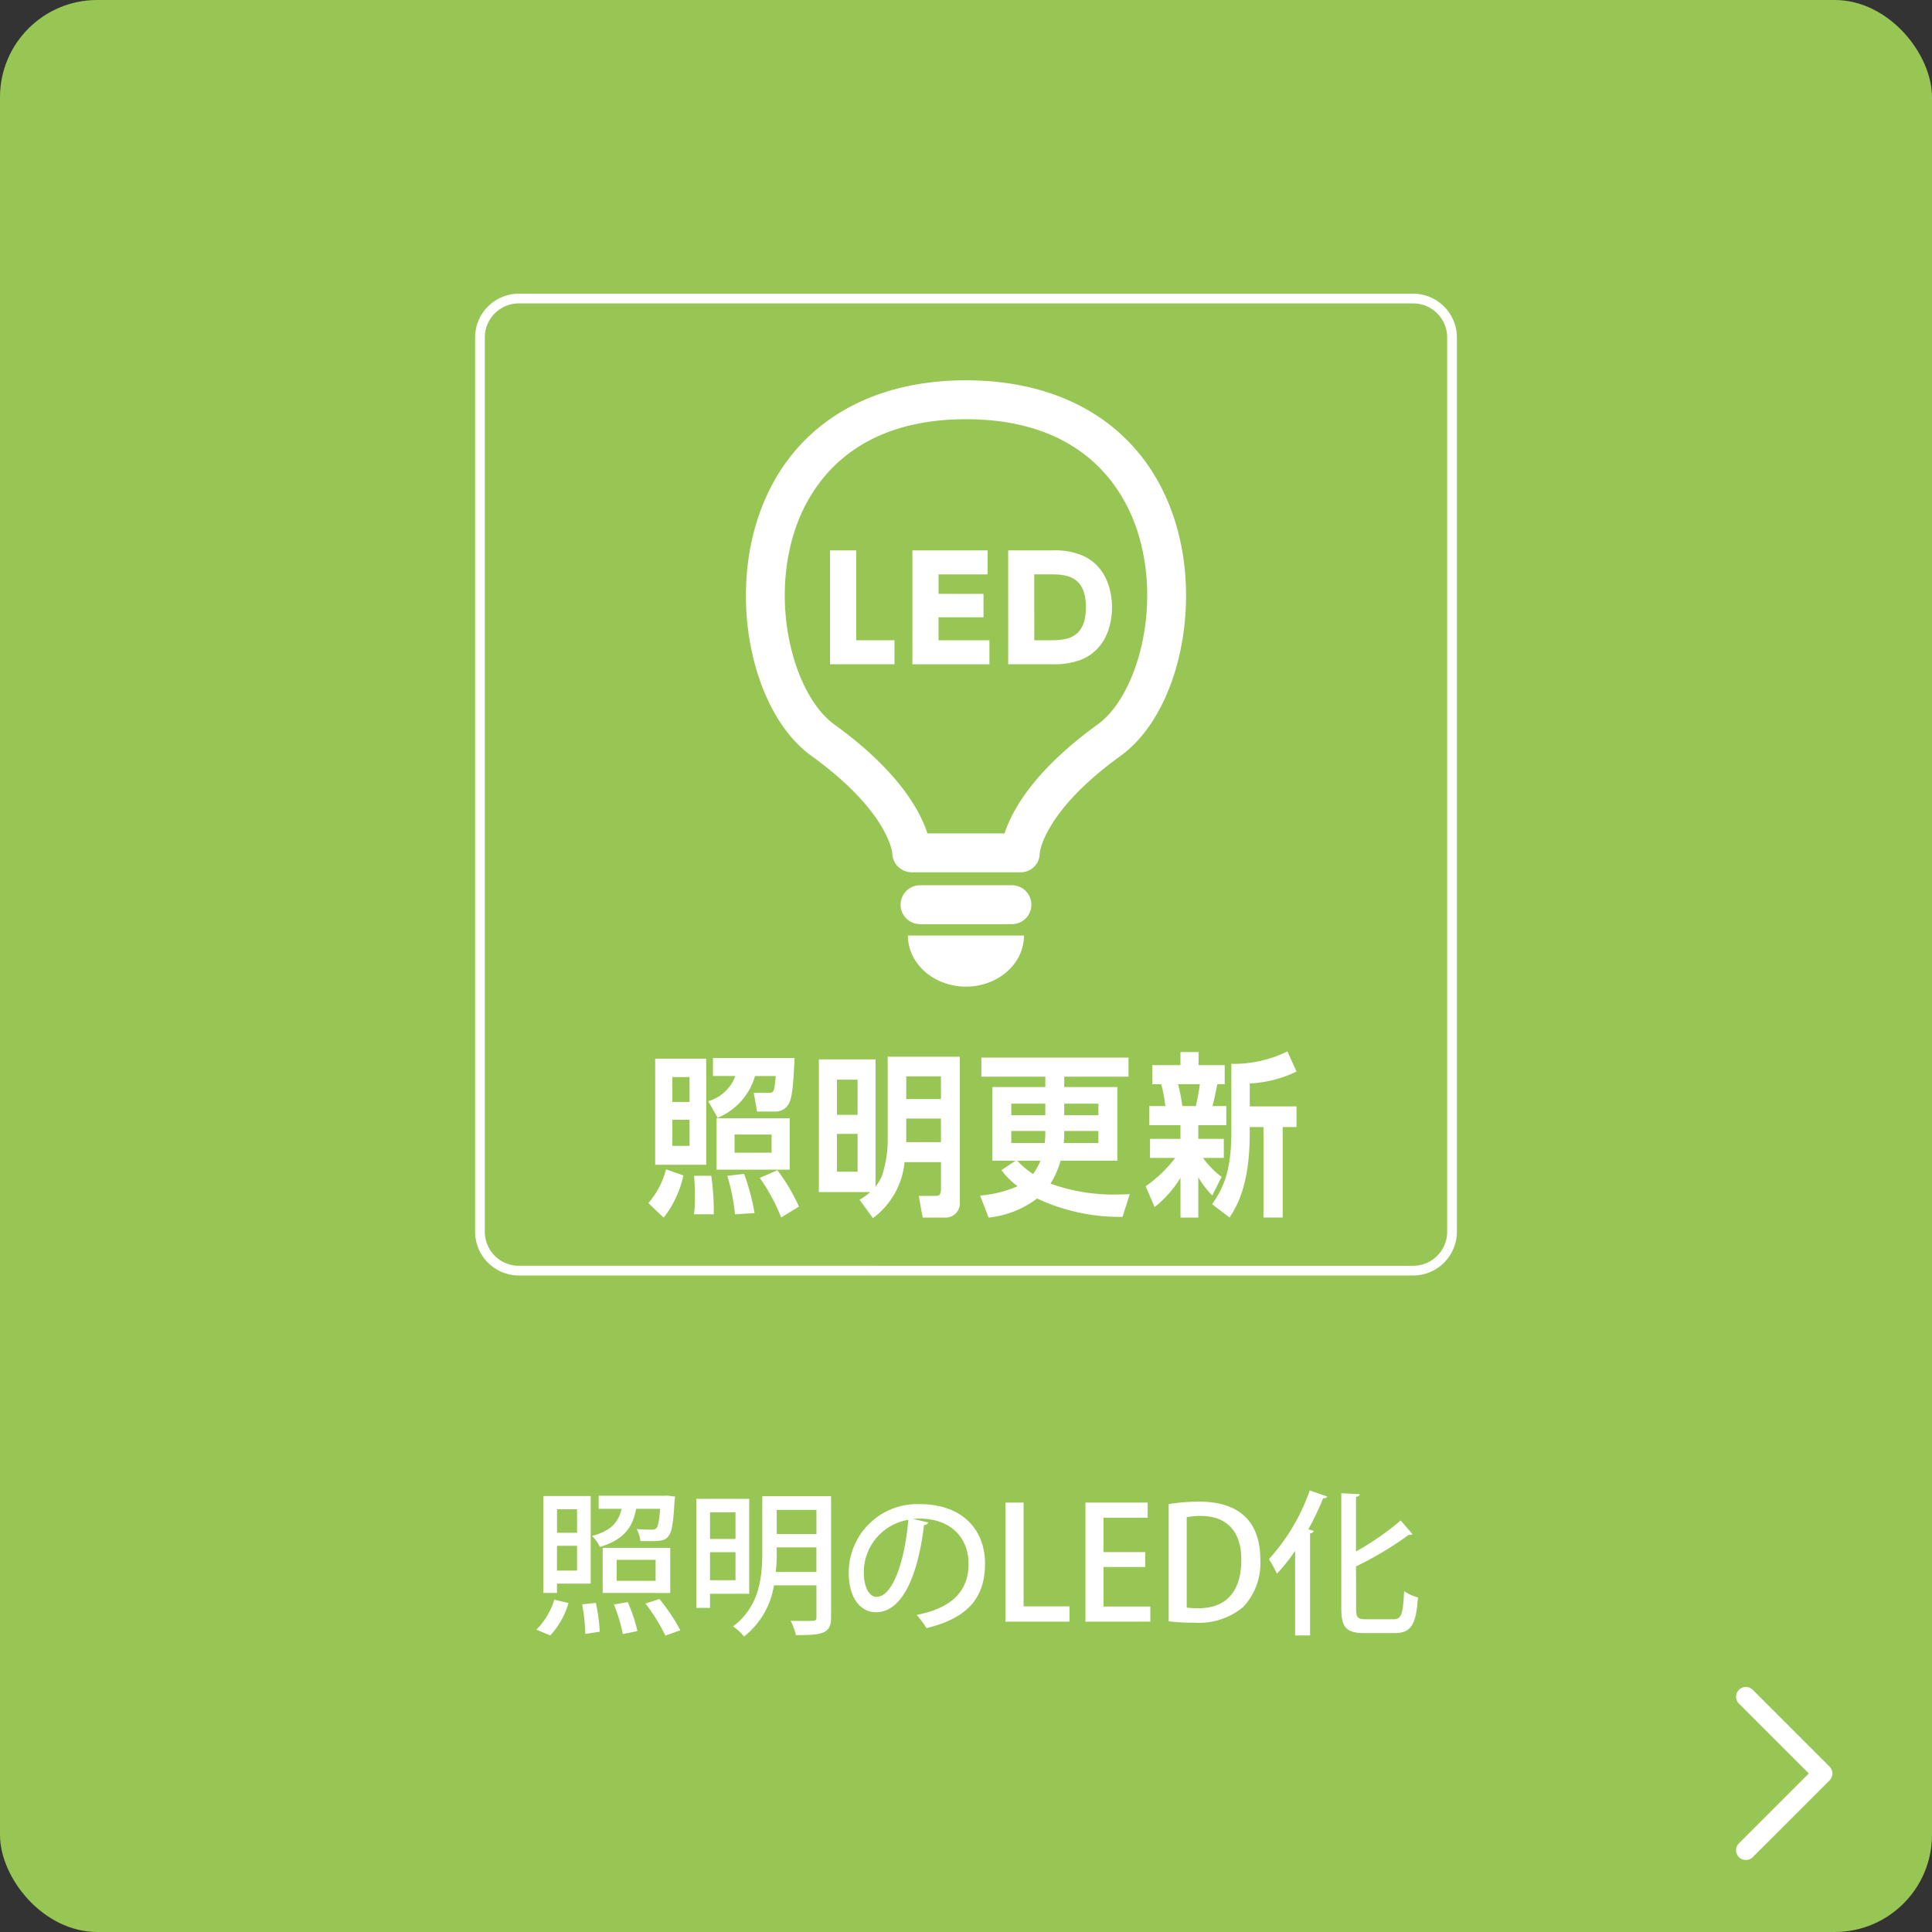
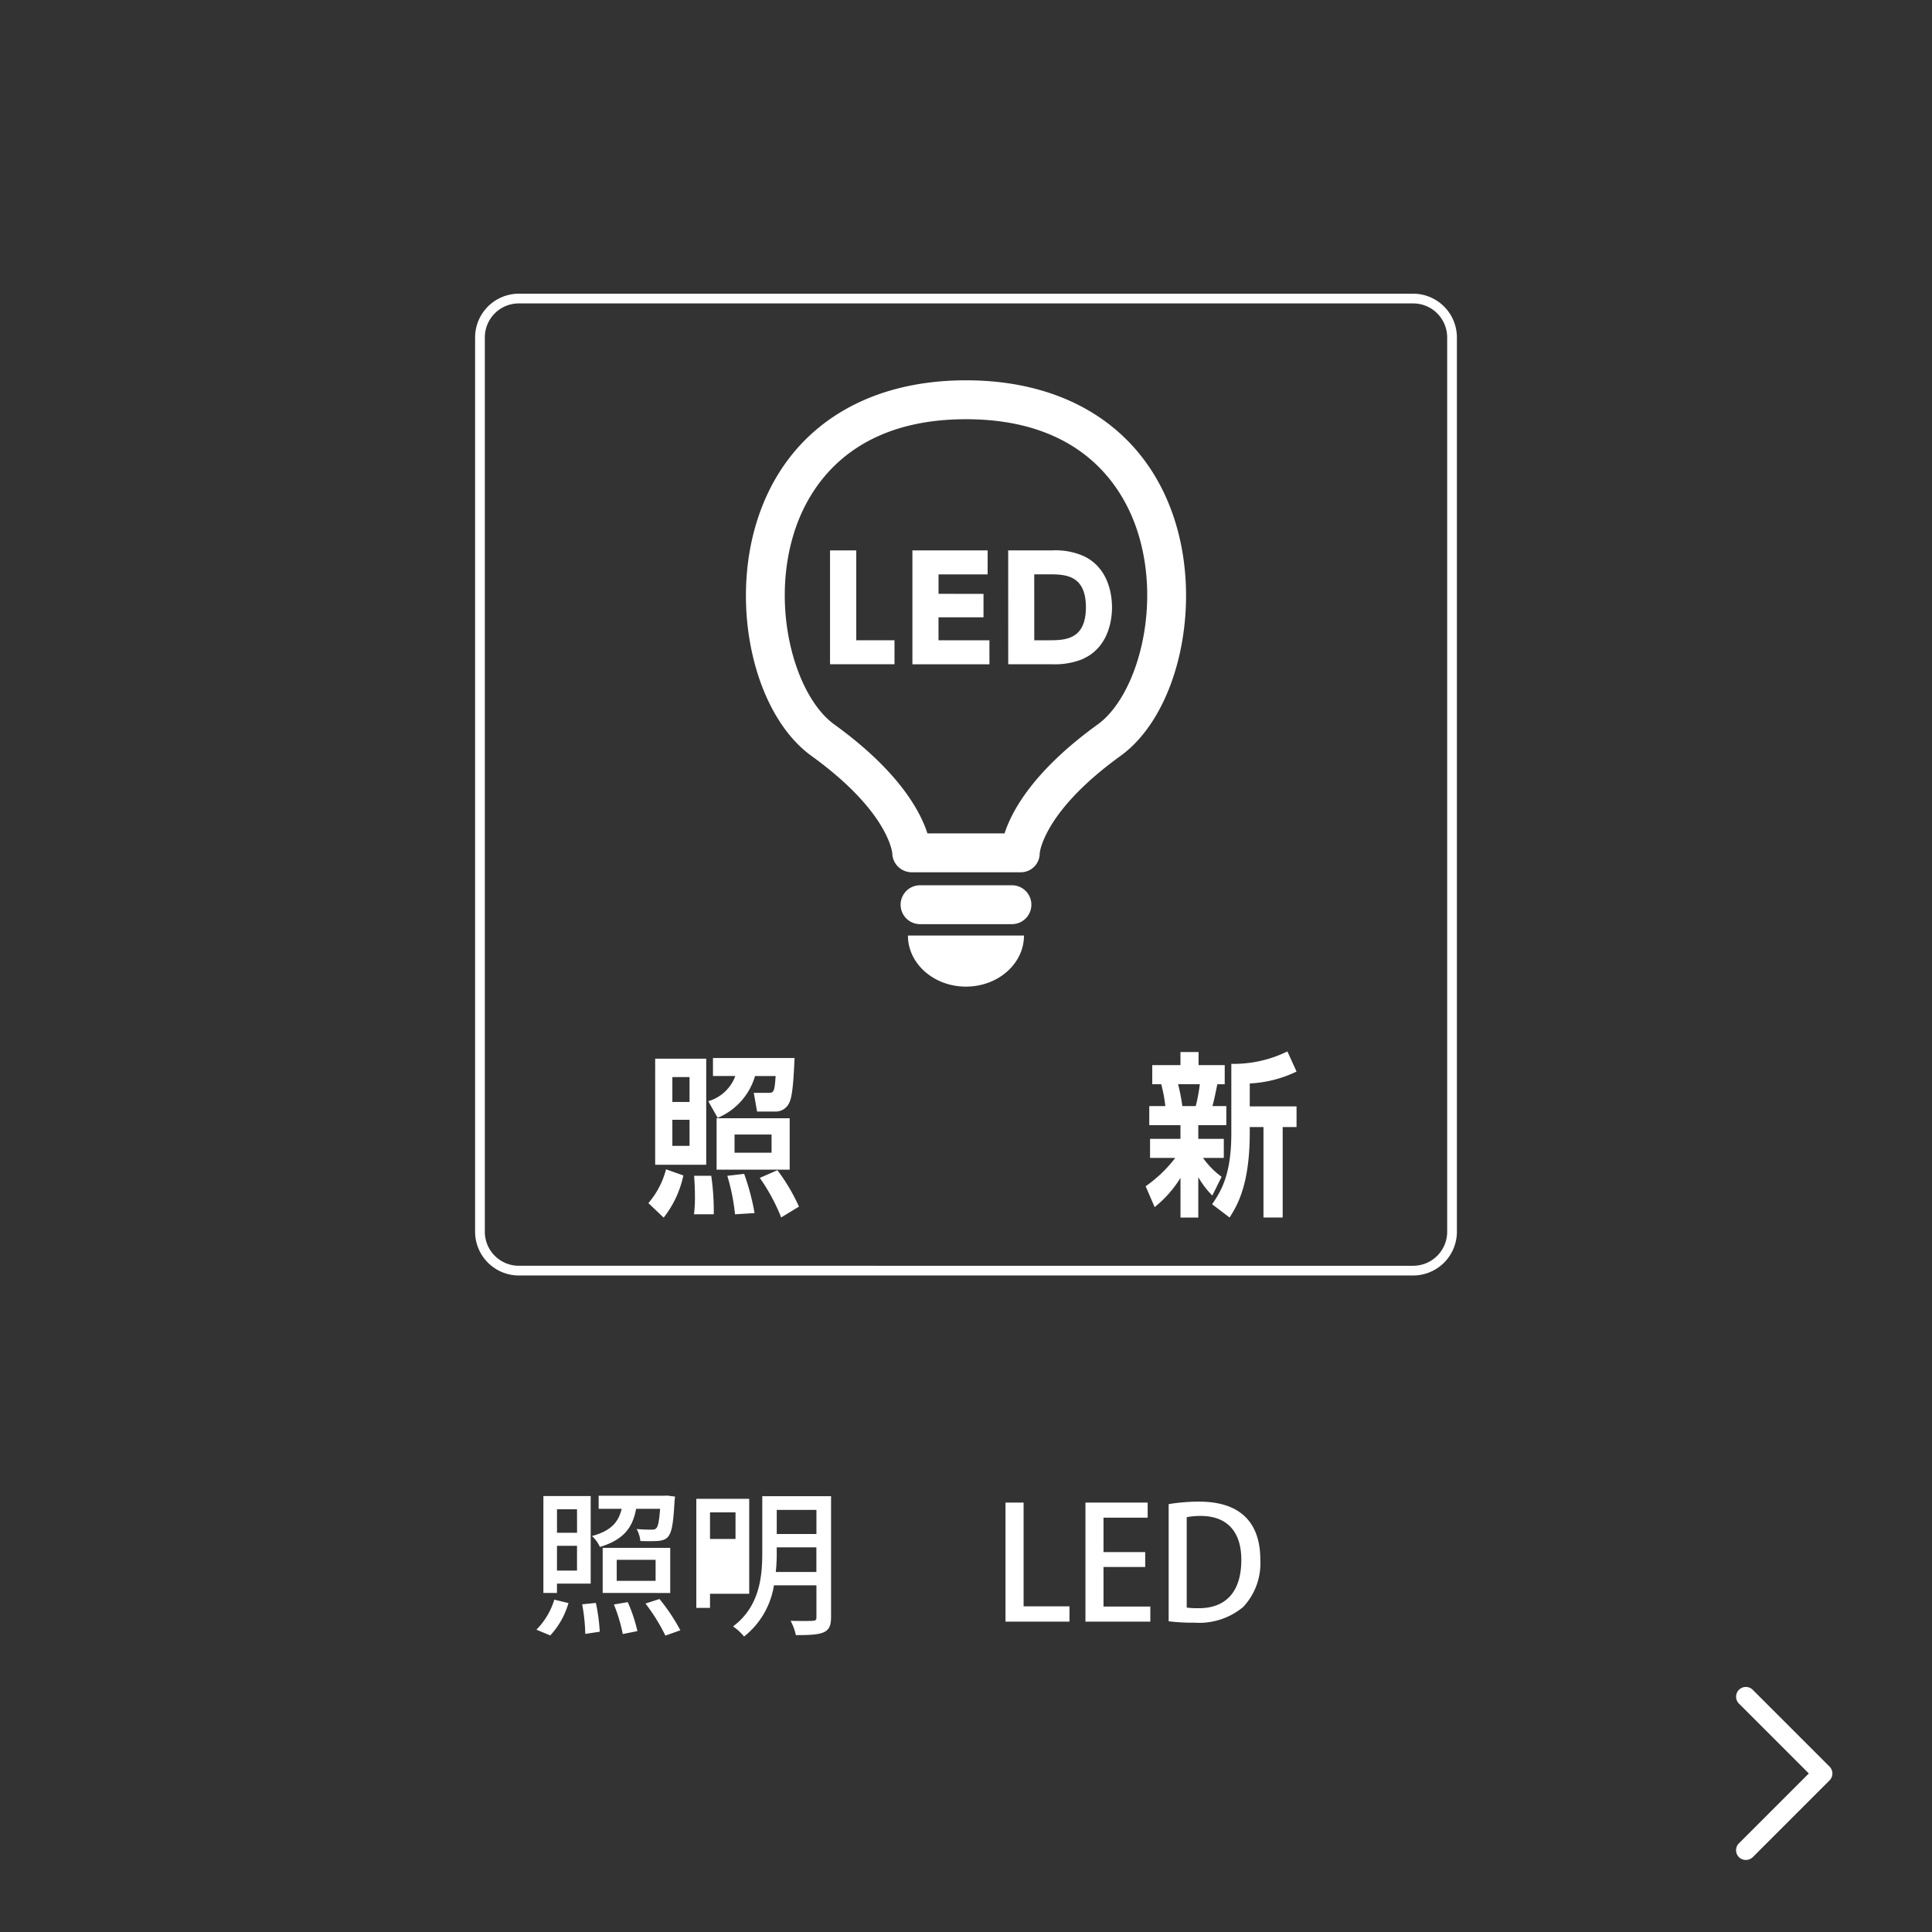
<svg xmlns="http://www.w3.org/2000/svg" width="198.75" height="198.75" viewBox="0 0 198.75 198.75">
  <rect x="0" y="0" width="198.75" height="198.75" fill="#333333" stroke="none" />
  <defs>
    <style>.a{fill:#98c654;}.b{fill:#fff;}</style>
  </defs>
  <g transform="translate(-200 -4683.647)">
-     <rect class="a" width="198.75" height="198.75" rx="10" transform="translate(200 4683.647)" />
    <g transform="translate(0 -0.432)">
      <path class="b" d="M258.48,4848.992a8.287,8.287,0,0,1-1.873,3.329l-1.424-.592a7.472,7.472,0,0,0,1.84-3.09Zm-1.184-2v.96H255.9v-9.972h4.866v9.012Zm2.064-7.651H257.3v2.416h2.064Zm-2.064,6.307h2.064V4843.1H257.3Zm2.913,6.513a18.42,18.42,0,0,0-.32-3.041l1.408-.144a18.187,18.187,0,0,1,.4,2.962Zm9.187-13.716c-.224,4.049-.479,4.177-2.561,4.177-.3,0-.624,0-.96-.016a3.089,3.089,0,0,0-.384-1.233c.672.064,1.28.064,1.536.064.224,0,.369-.016.481-.144.192-.175.3-.719.4-2h-2.465c-.336,1.745-1.1,3.138-3.73,3.922a3.508,3.508,0,0,0-.816-1.121c2.017-.543,2.737-1.473,3.057-2.8h-2.369v-1.343h6.723l.32-.017.816.1Zm-.448,4.865v4.642H262v-4.642Zm-4.882,8.867a16.39,16.39,0,0,0-.912-3.041l1.425-.24a15.81,15.81,0,0,1,.992,2.978Zm3.378-5.474v-2.161h-4v2.161Zm1.008,5.634a19.72,19.72,0,0,0-2.049-3.3l1.441-.463a19.6,19.6,0,0,1,2.145,3.217Z" />
-       <path class="b" d="M277.073,4848.032H273.04v1.456h-1.409v-11.22h5.442Zm-1.408-8.372H273.04v2.737h2.625Zm-2.625,6.979h2.625v-2.881H273.04Zm12.453-8.645v12.454c0,1.665-.785,1.841-3.618,1.841a5.647,5.647,0,0,0-.544-1.472c.5.015.976.015,1.393.015,1.216,0,1.264,0,1.264-.4v-3.266h-4.37a8.365,8.365,0,0,1-3.073,5.267,5.4,5.4,0,0,0-1.136-1.04c2.737-2.049,3.009-5.107,3.009-7.6v-5.795Zm-5.587,5.811a17.125,17.125,0,0,1-.1,1.985h4.178v-2.529h-4.082Zm4.082-4.4h-4.082v2.481h4.082Z" />
-       <path class="b" d="M295.49,4840.7a.429.429,0,0,1-.432.256c-.624,5.25-2.257,8.98-4.946,8.98-1.553,0-2.8-1.424-2.8-4.05a7.052,7.052,0,0,1,7.267-7.075c4.593,0,6.755,2.8,6.755,6.1,0,3.793-2.065,5.682-6.019,6.659a10.71,10.71,0,0,0-1.008-1.362c3.665-.719,5.33-2.48,5.33-5.25,0-2.608-1.729-4.657-5.074-4.657-.225,0-.433.017-.657.032Zm-2.049-.272a5.467,5.467,0,0,0-4.578,5.41c0,1.521.561,2.514,1.3,2.514C291.889,4848.352,293.105,4844.494,293.441,4840.428Z" />
+       <path class="b" d="M277.073,4848.032H273.04v1.456h-1.409v-11.22h5.442Zm-1.408-8.372H273.04v2.737h2.625Zm-2.625,6.979v-2.881H273.04Zm12.453-8.645v12.454c0,1.665-.785,1.841-3.618,1.841a5.647,5.647,0,0,0-.544-1.472c.5.015.976.015,1.393.015,1.216,0,1.264,0,1.264-.4v-3.266h-4.37a8.365,8.365,0,0,1-3.073,5.267,5.4,5.4,0,0,0-1.136-1.04c2.737-2.049,3.009-5.107,3.009-7.6v-5.795Zm-5.587,5.811a17.125,17.125,0,0,1-.1,1.985h4.178v-2.529h-4.082Zm4.082-4.4h-4.082v2.481h4.082Z" />
      <path class="b" d="M310.018,4850.9h-6.579v-12.246H305.3v10.676h4.722Z" />
      <path class="b" d="M318.338,4850.9h-6.675v-12.246h6.4v1.552H313.52v3.539h4.29v1.536h-4.29v4.066h4.818Z" />
      <path class="b" d="M320.223,4838.811a19.672,19.672,0,0,1,3.121-.256c5.218,0,6.307,3.218,6.307,5.939v.016a6.562,6.562,0,0,1-1.761,4.882,7.063,7.063,0,0,1-5.01,1.616,19.827,19.827,0,0,1-2.657-.144Zm1.857,10.644a8.753,8.753,0,0,0,1.2.065c2.753.015,4.418-1.6,4.418-4.979,0-2.976-1.537-4.513-4.178-4.513a7.251,7.251,0,0,0-1.44.129Z" />
-       <path class="b" d="M333.232,4852.321v-8.707a18.009,18.009,0,0,1-1.873,2.352,15.255,15.255,0,0,0-.817-1.5,20.63,20.63,0,0,0,4.194-7.058l1.809.625a.428.428,0,0,1-.432.175,29.388,29.388,0,0,1-1.521,3.2l.545.16c-.016.128-.129.208-.368.256v10.5Zm6.274-2.77c0,.945.161,1.106,1.009,1.106h2.833c.848,0,.976-.561,1.1-2.9a4.4,4.4,0,0,0,1.425.656c-.208,2.705-.625,3.665-2.417,3.665h-3.089c-1.841,0-2.385-.544-2.385-2.545v-11.844l1.9.1c-.016.144-.129.241-.385.272v5.619a28.117,28.117,0,0,0,4.594-3.185l1.216,1.408a.524.524,0,0,1-.383.064,34.744,34.744,0,0,1-5.427,3.249Z" />
    </g>
    <path class="b" d="M379.6,4875.417a1,1,0,0,1-.709-1.711l7.187-7.187-7.187-7.187a1,1,0,0,1,1.418-1.418l7.9,7.9a1,1,0,0,1,0,1.418l-7.9,7.9A1,1,0,0,1,379.6,4875.417Z" transform="translate(0 -0.432)" />
    <g transform="translate(0 -0.432)">
      <path class="b" d="M270.3,4805a10.558,10.558,0,0,1-2.027,4.339l-1.571-1.494a8.643,8.643,0,0,0,1.814-3.474Zm-2.9-12.009h5.251V4803.9H267.4Zm1.767,1.89v2.557h1.767v-2.557Zm0,4.394v2.682h1.767v-2.682Zm4,5.762a25.115,25.115,0,0,1,.259,3.96H271.39a12.929,12.929,0,0,0,.1-1.782c0-1.062-.064-1.854-.081-2.178Zm.178-12.119h8.394c-.081,1.729-.179,3.944-.551,4.61a1.516,1.516,0,0,1-1.394.9h-1.912l-.34-1.927h1.588c.518,0,.551-.288.664-1.728h-2.122a6.68,6.68,0,0,1-3.841,4.3l-.973-1.711a4.2,4.2,0,0,0,2.787-2.593h-2.3Zm7.891,6.195v5.294h-7.518v-5.294Zm-4.682,5.725a23.927,23.927,0,0,1,1.069,4.034l-2.01.125a20.655,20.655,0,0,0-.794-3.96Zm-.989-4.05v1.872h3.808v-1.872Zm4.408,3.672a19.568,19.568,0,0,1,2.219,3.745l-1.831,1.117a19.54,19.54,0,0,0-2.2-4.07Z" />
-       <path class="b" d="M291.318,4792.788h7.422v14.963a1.459,1.459,0,0,1-1.507,1.584h-2.317l-.4-2.232h1.718c.339,0,.567-.054.567-.7v-2.773h-3.744a8.14,8.14,0,0,1-3.257,5.762l-1.377-1.891a5.856,5.856,0,0,0,1.1-.792h-5.284v-13.648h5.834v13.072a4.148,4.148,0,0,0,.681-1.171,12.046,12.046,0,0,0,.567-3.907Zm-3.094,2.36H286.1v3.619h2.123Zm0,5.581H286.1v3.889h2.123Zm8.572-5.924H293.23v2.341H296.8Zm0,4.34H293.23v2.431H296.8Z" />
-       <path class="b" d="M315.475,4809.264a20.122,20.122,0,0,1-8.784-1.891,10.028,10.028,0,0,1-4.99,1.962l-.875-2.268a12.13,12.13,0,0,0,3.857-.954,8.32,8.32,0,0,1-1.669-1.657l1.458-.972H302.09v-7.58h5.444v-1.063h-6.579v-1.962h15.136v1.962h-6.612v1.063h5.461v7.58h-5.834a9.353,9.353,0,0,1-1.037,2.359,19.053,19.053,0,0,0,6.919,1.116c.535,0,.892-.018,1.233-.036Zm-7.941-10.462v-1.187h-3.5v1.187Zm-.064,2.863a8.081,8.081,0,0,0,.064-1.242h-3.5v1.242Zm-2.82,1.819a8.517,8.517,0,0,0,1.621,1.368,6.271,6.271,0,0,0,.761-1.368Zm4.829-3.061a11.211,11.211,0,0,1-.048,1.242h3.564v-1.242Zm0-2.808v1.187h3.516v-1.187Z" />
      <path class="b" d="M317.855,4806.113a13.636,13.636,0,0,0,3.046-2.917h-2.592v-1.962h3.128v-1.406h-3.209v-1.961h1.653a14.842,14.842,0,0,0-.422-2.251h-.923v-1.963h2.9v-1.35H323.3v1.35h2.69v1.963h-.761c-.244,1.206-.292,1.44-.5,2.251h1.426v1.961h-2.884v1.406h2.625v1.962h-2.139a8.5,8.5,0,0,0,1.912,1.944l-.956,1.927a9.153,9.153,0,0,1-1.442-1.891v4.159h-1.831v-4.087a11.618,11.618,0,0,1-2.659,3.007Zm3.338-10.5a20.009,20.009,0,0,1,.438,2.251h1.377a17.345,17.345,0,0,0,.422-2.251Zm12.186-1.3a12.42,12.42,0,0,1-4.813,1.223v2.36h4.813v2.124h-1.426v9.308h-1.976v-9.308h-1.411v.594c0,5.438-1.344,7.562-2.074,8.714l-1.8-1.368c1.1-1.566,1.978-3.349,1.978-7.309v-7.131a12.532,12.532,0,0,0,5.768-1.279Z" />
      <path class="b" d="M304.958,4773.812H293.792a2,2,0,0,1-2-1.947c-.016-.186-.488-4.37-8.307-10.018-5.9-4.26-8.444-15.41-5.554-24.345,2.938-9.085,10.753-14.3,21.444-14.3s18.507,5.211,21.444,14.3c2.889,8.935.346,20.085-5.554,24.345-7.96,5.749-8.306,9.983-8.308,10.025A1.949,1.949,0,0,1,304.958,4773.812Zm-9.55-4h7.934c.756-2.336,2.991-6.448,9.581-11.207,4.024-2.906,6.628-12.023,4.09-19.873-1.392-4.305-5.534-11.526-17.638-11.526s-16.246,7.221-17.638,11.526c-2.538,7.851.066,16.967,4.09,19.873C292.416,4763.364,294.652,4767.476,295.408,4769.812Z" />
      <path class="b" d="M304.1,4779.148h-9.452a2,2,0,0,1,0-4H304.1a2,2,0,0,1,0,4Z" />
      <path class="b" d="M293.4,4780.32c0,2.9,2.673,5.256,5.97,5.256s5.97-2.353,5.97-5.256Z" />
      <path class="b" d="M288.087,4740.7v9.245h3.933v2.466h-6.632V4740.7Z" />
      <path class="b" d="M301.176,4745.174v2.409h-4.629v2.366h5.238v2.466h-7.923V4740.7H301.6v2.467h-5.05v2Z" />
      <path class="b" d="M303.715,4740.7h4.513a7.206,7.206,0,0,1,2.887.436c2.54.943,3.28,3.468,3.28,5.427,0,.958-.189,4.223-3.265,5.413a7.869,7.869,0,0,1-3,.435h-4.411Zm2.684,9.245h1.422c1.684,0,3.889,0,3.889-3.4,0-3.367-2.2-3.382-3.816-3.382h-1.5Z" />
      <path class="b" d="M4-.5H96A4.505,4.505,0,0,1,100.5,4V96a4.505,4.505,0,0,1-4.5,4.5H4A4.505,4.505,0,0,1-.5,96V4A4.505,4.505,0,0,1,4-.5Zm92,100A3.5,3.5,0,0,0,99.5,96V4A3.5,3.5,0,0,0,96,.5H4A3.5,3.5,0,0,0,.5,4V96A3.5,3.5,0,0,0,4,99.5Z" transform="translate(249.375 4714.792)" />
    </g>
  </g>
</svg>